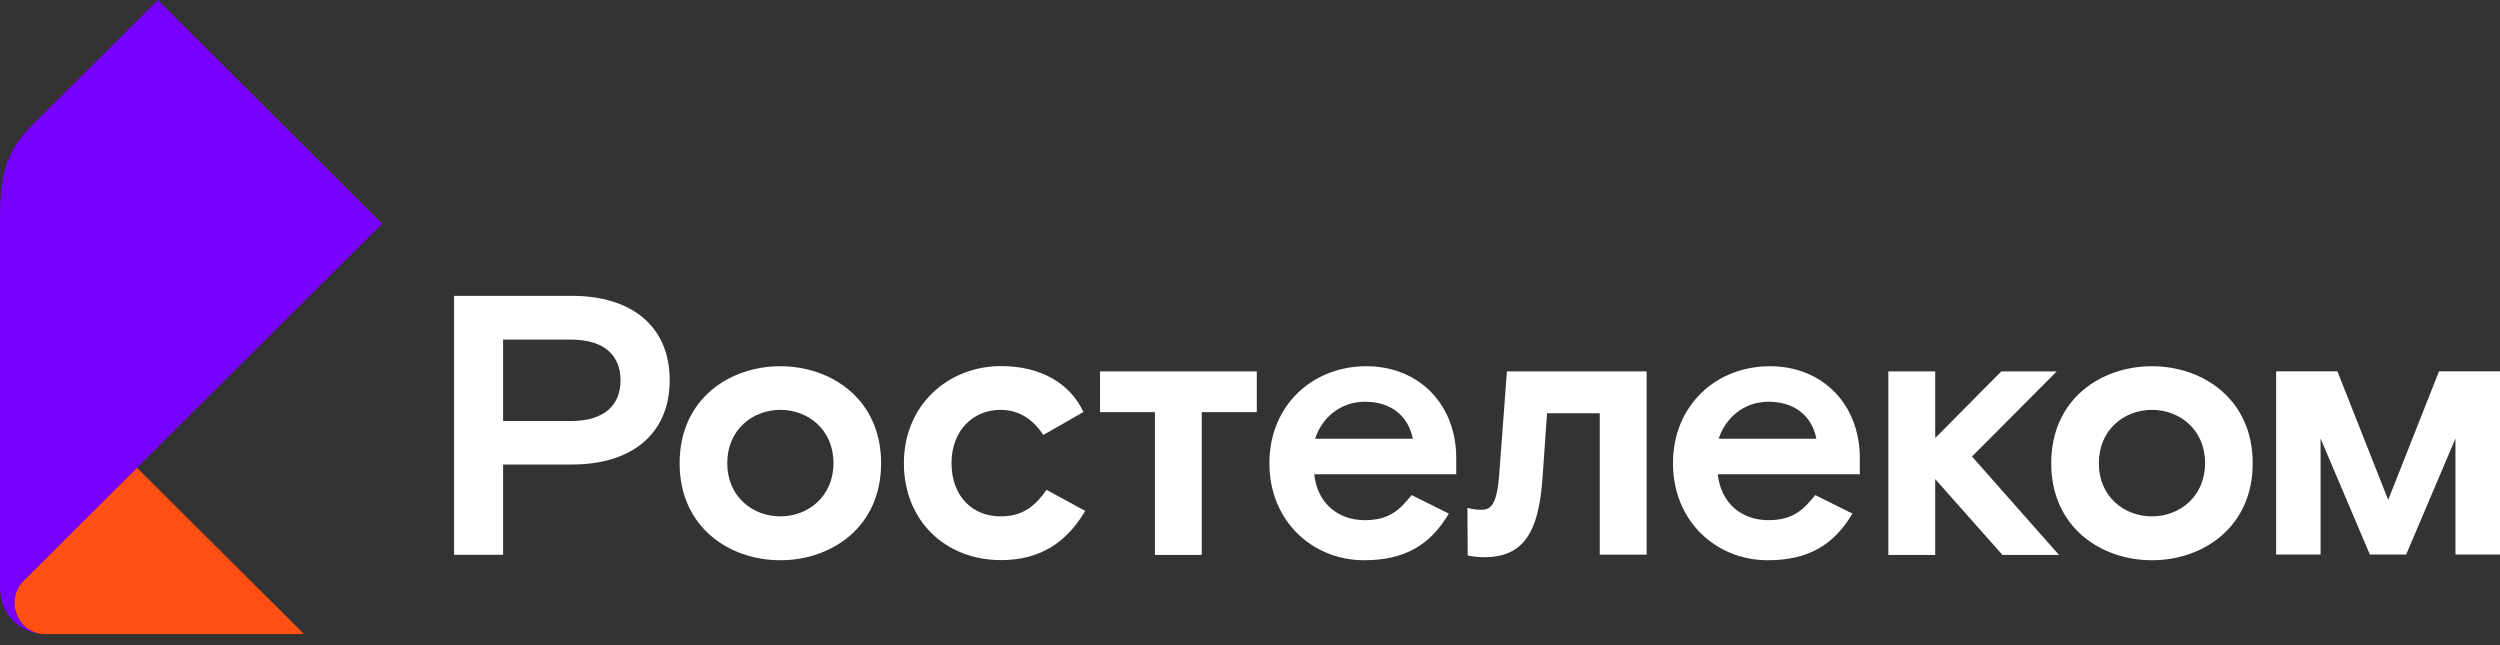
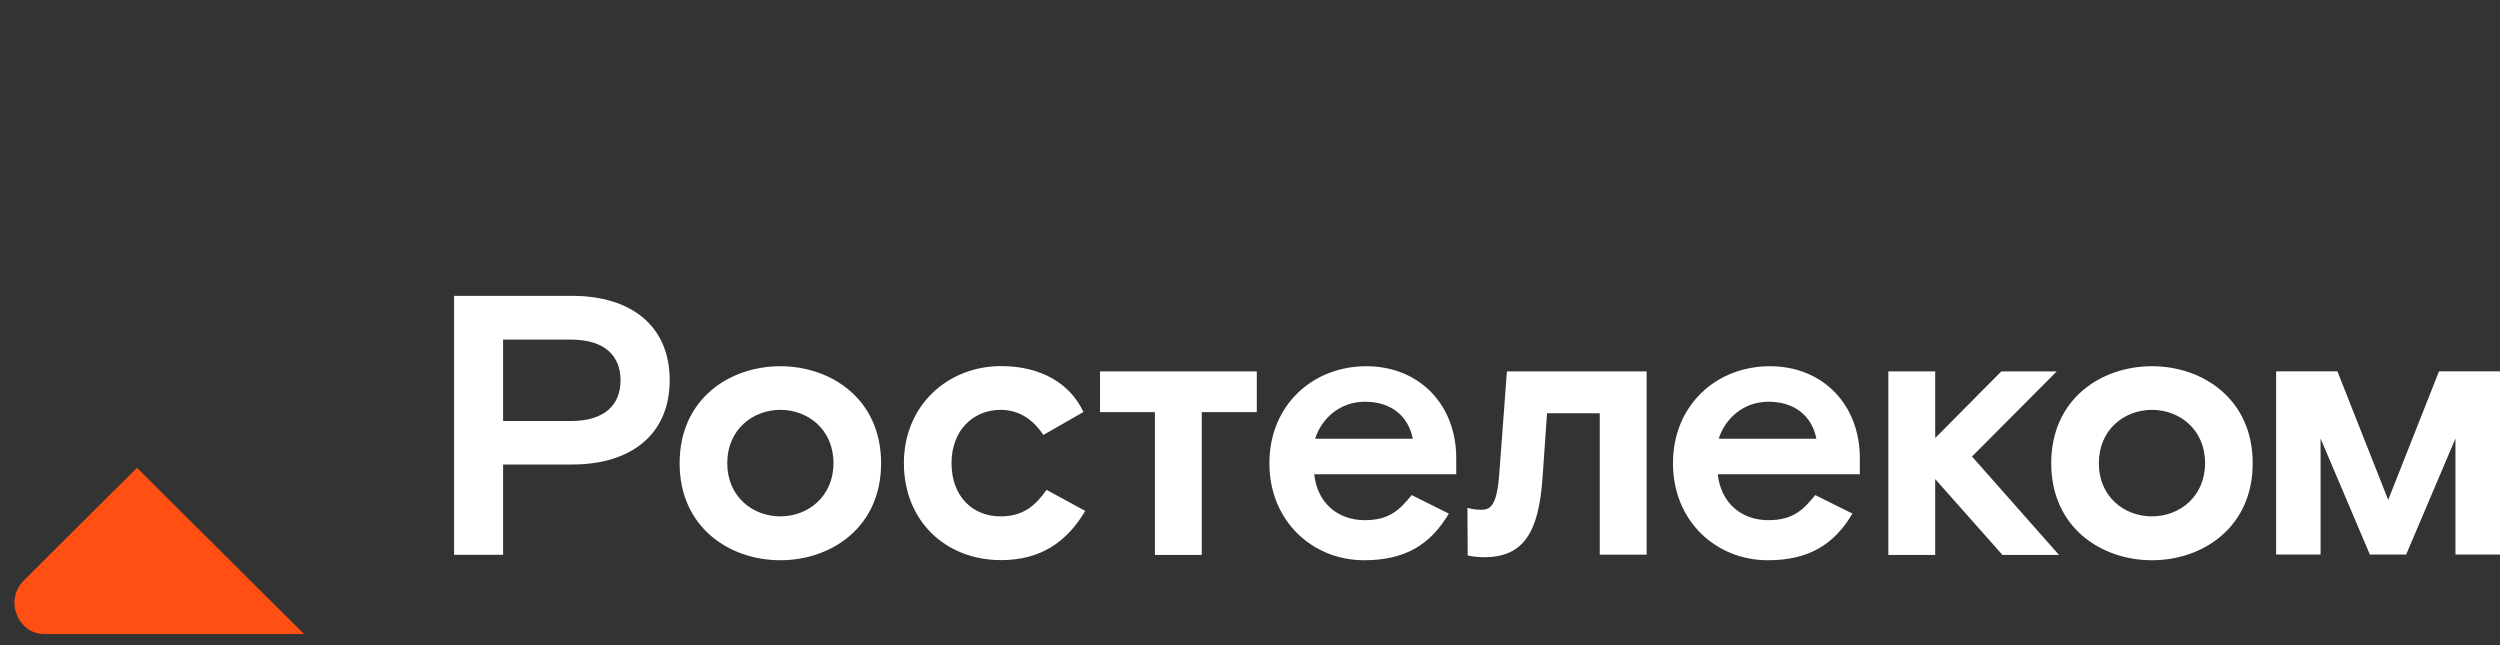
<svg xmlns="http://www.w3.org/2000/svg" width="217" height="56" viewBox="0 0 217 56" fill="none">
  <rect x="0" y="0" width="217" height="56" fill="#333333" stroke="none" />
  <path d="M171.171 39.626L178.721 48.167H173.813L167.976 41.585V48.167H163.908V32.24H167.976V38.019L173.713 32.24H178.522L171.171 39.626ZM49.54 36.544C52.502 36.544 53.862 35.135 53.862 33.01C53.862 30.886 52.502 29.477 49.54 29.477H43.67V36.544H49.54ZM49.672 25.68C54.769 25.68 58.129 28.277 58.129 32.999C58.129 37.721 54.769 40.319 49.672 40.319H43.67V48.156H39.414V25.68H49.672ZM67.735 44.821C70.123 44.821 72.345 43.115 72.345 40.198C72.345 37.27 70.123 35.575 67.735 35.575C65.347 35.575 63.126 37.281 63.126 40.198C63.126 43.126 65.347 44.821 67.735 44.821ZM67.735 31.788C72.124 31.788 76.479 34.617 76.479 40.209C76.479 45.8 72.124 48.629 67.735 48.629C63.347 48.629 58.991 45.8 58.991 40.209C58.991 34.606 63.347 31.788 67.735 31.788ZM86.848 44.821C84.394 44.821 82.592 43.06 82.592 40.198C82.592 37.369 84.46 35.575 86.848 35.575C88.296 35.575 89.556 36.246 90.562 37.754L94.045 35.762C92.884 33.285 90.364 31.777 86.881 31.777C82.338 31.777 78.458 35.124 78.458 40.198C78.458 45.272 82.139 48.618 86.881 48.618C90.297 48.618 92.585 47.077 94.199 44.347L90.839 42.52C89.888 43.863 88.849 44.821 86.848 44.821ZM130.126 41.266C129.927 43.709 129.452 44.248 128.611 44.248C128.037 44.248 127.771 44.182 127.373 44.083L127.396 48.211C127.396 48.211 127.904 48.365 128.833 48.365C132.282 48.365 133.575 46.153 133.895 41.431L134.282 35.872H138.859V48.145H142.927V32.24H130.8L130.126 41.266ZM122.631 38.084C122.244 36.092 120.73 34.87 118.475 34.87C116.341 34.87 114.727 36.279 114.152 38.084H122.631ZM118.596 31.788C123.173 31.788 126.401 35.102 126.401 39.758V41.166H114.075C114.329 43.61 116.076 45.151 118.464 45.151C120.63 45.151 121.526 44.215 122.532 42.972L125.759 44.579C124.146 47.308 121.924 48.629 118.408 48.629C113.953 48.629 110.184 45.261 110.184 40.209C110.184 35.157 113.953 31.788 118.596 31.788ZM157.662 38.084C157.275 36.092 155.761 34.87 153.506 34.87C151.372 34.87 149.758 36.279 149.184 38.084H157.662ZM153.627 31.788C158.204 31.788 161.432 35.102 161.432 39.758V41.166H149.106C149.36 43.61 151.107 45.151 153.495 45.151C155.661 45.151 156.557 44.215 157.563 42.972L160.791 44.579C159.177 47.308 156.955 48.629 153.44 48.629C148.985 48.629 145.215 45.261 145.215 40.209C145.215 35.157 148.985 31.788 153.627 31.788ZM95.471 35.773H100.246V48.167H104.314V35.773H109.09V32.24H95.482V35.773H95.471ZM186.79 44.821C189.178 44.821 191.4 43.115 191.4 40.198C191.4 37.27 189.178 35.575 186.79 35.575C184.403 35.575 182.181 37.281 182.181 40.198C182.17 43.126 184.403 44.821 186.79 44.821ZM186.79 31.788C191.179 31.788 195.534 34.617 195.534 40.209C195.534 45.8 191.179 48.629 186.79 48.629C182.402 48.629 178.046 45.8 178.046 40.209C178.046 34.606 182.402 31.788 186.79 31.788ZM211.707 32.229L207.296 43.39L202.886 32.229H197.568V48.134H201.426V38.062L205.704 48.134H208.855L213.133 38.062V48.134H217.002V32.229H211.707Z" fill="white" />
  <path d="M26.392 55.036H3.841C2.216 55.036 1.254 53.583 1.254 52.317C1.254 51.568 1.563 50.886 2.05 50.402L11.888 40.605L26.392 55.036Z" fill="#FF4F12" />
-   <path d="M3.839 55.035C2.137 55.035 0.003 53.681 0.003 50.984V20.792C0.003 16.709 -0.207 13.847 2.723 10.93L13.7 0L33.166 19.416L2.048 50.401C1.551 50.896 1.252 51.568 1.252 52.316C1.252 53.582 2.203 55.035 3.839 55.035Z" fill="#7700FF" />
</svg>